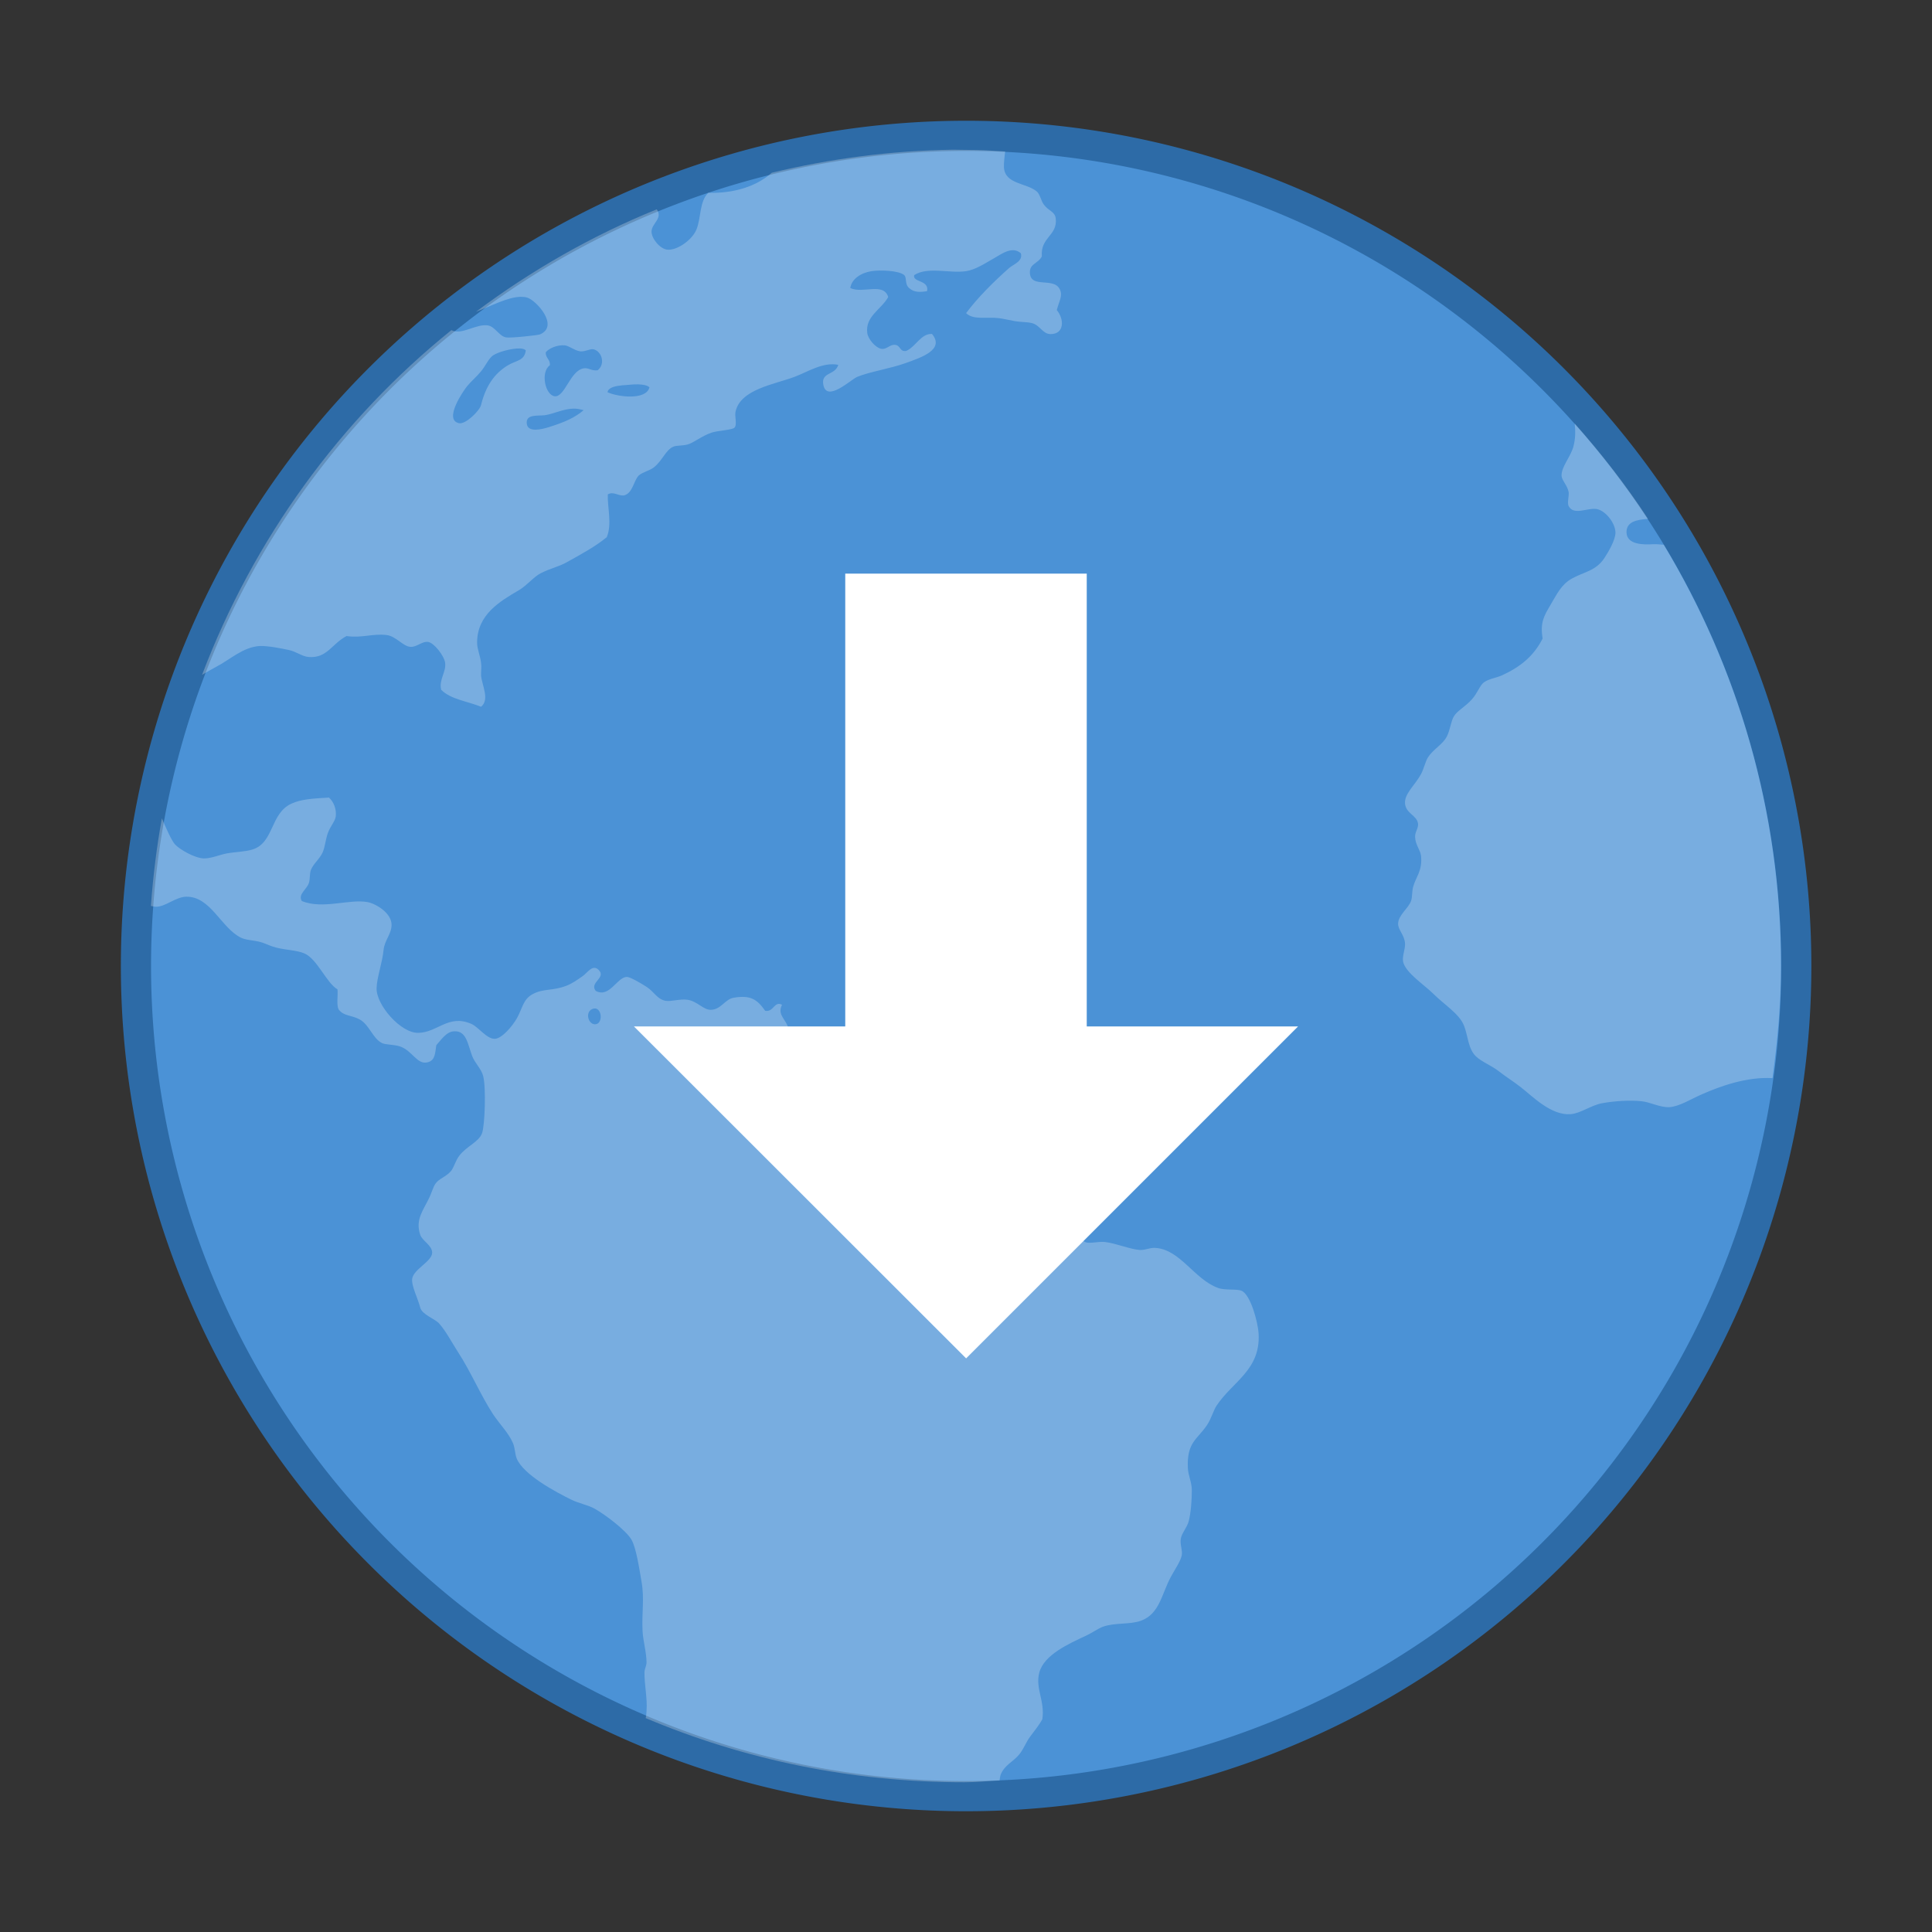
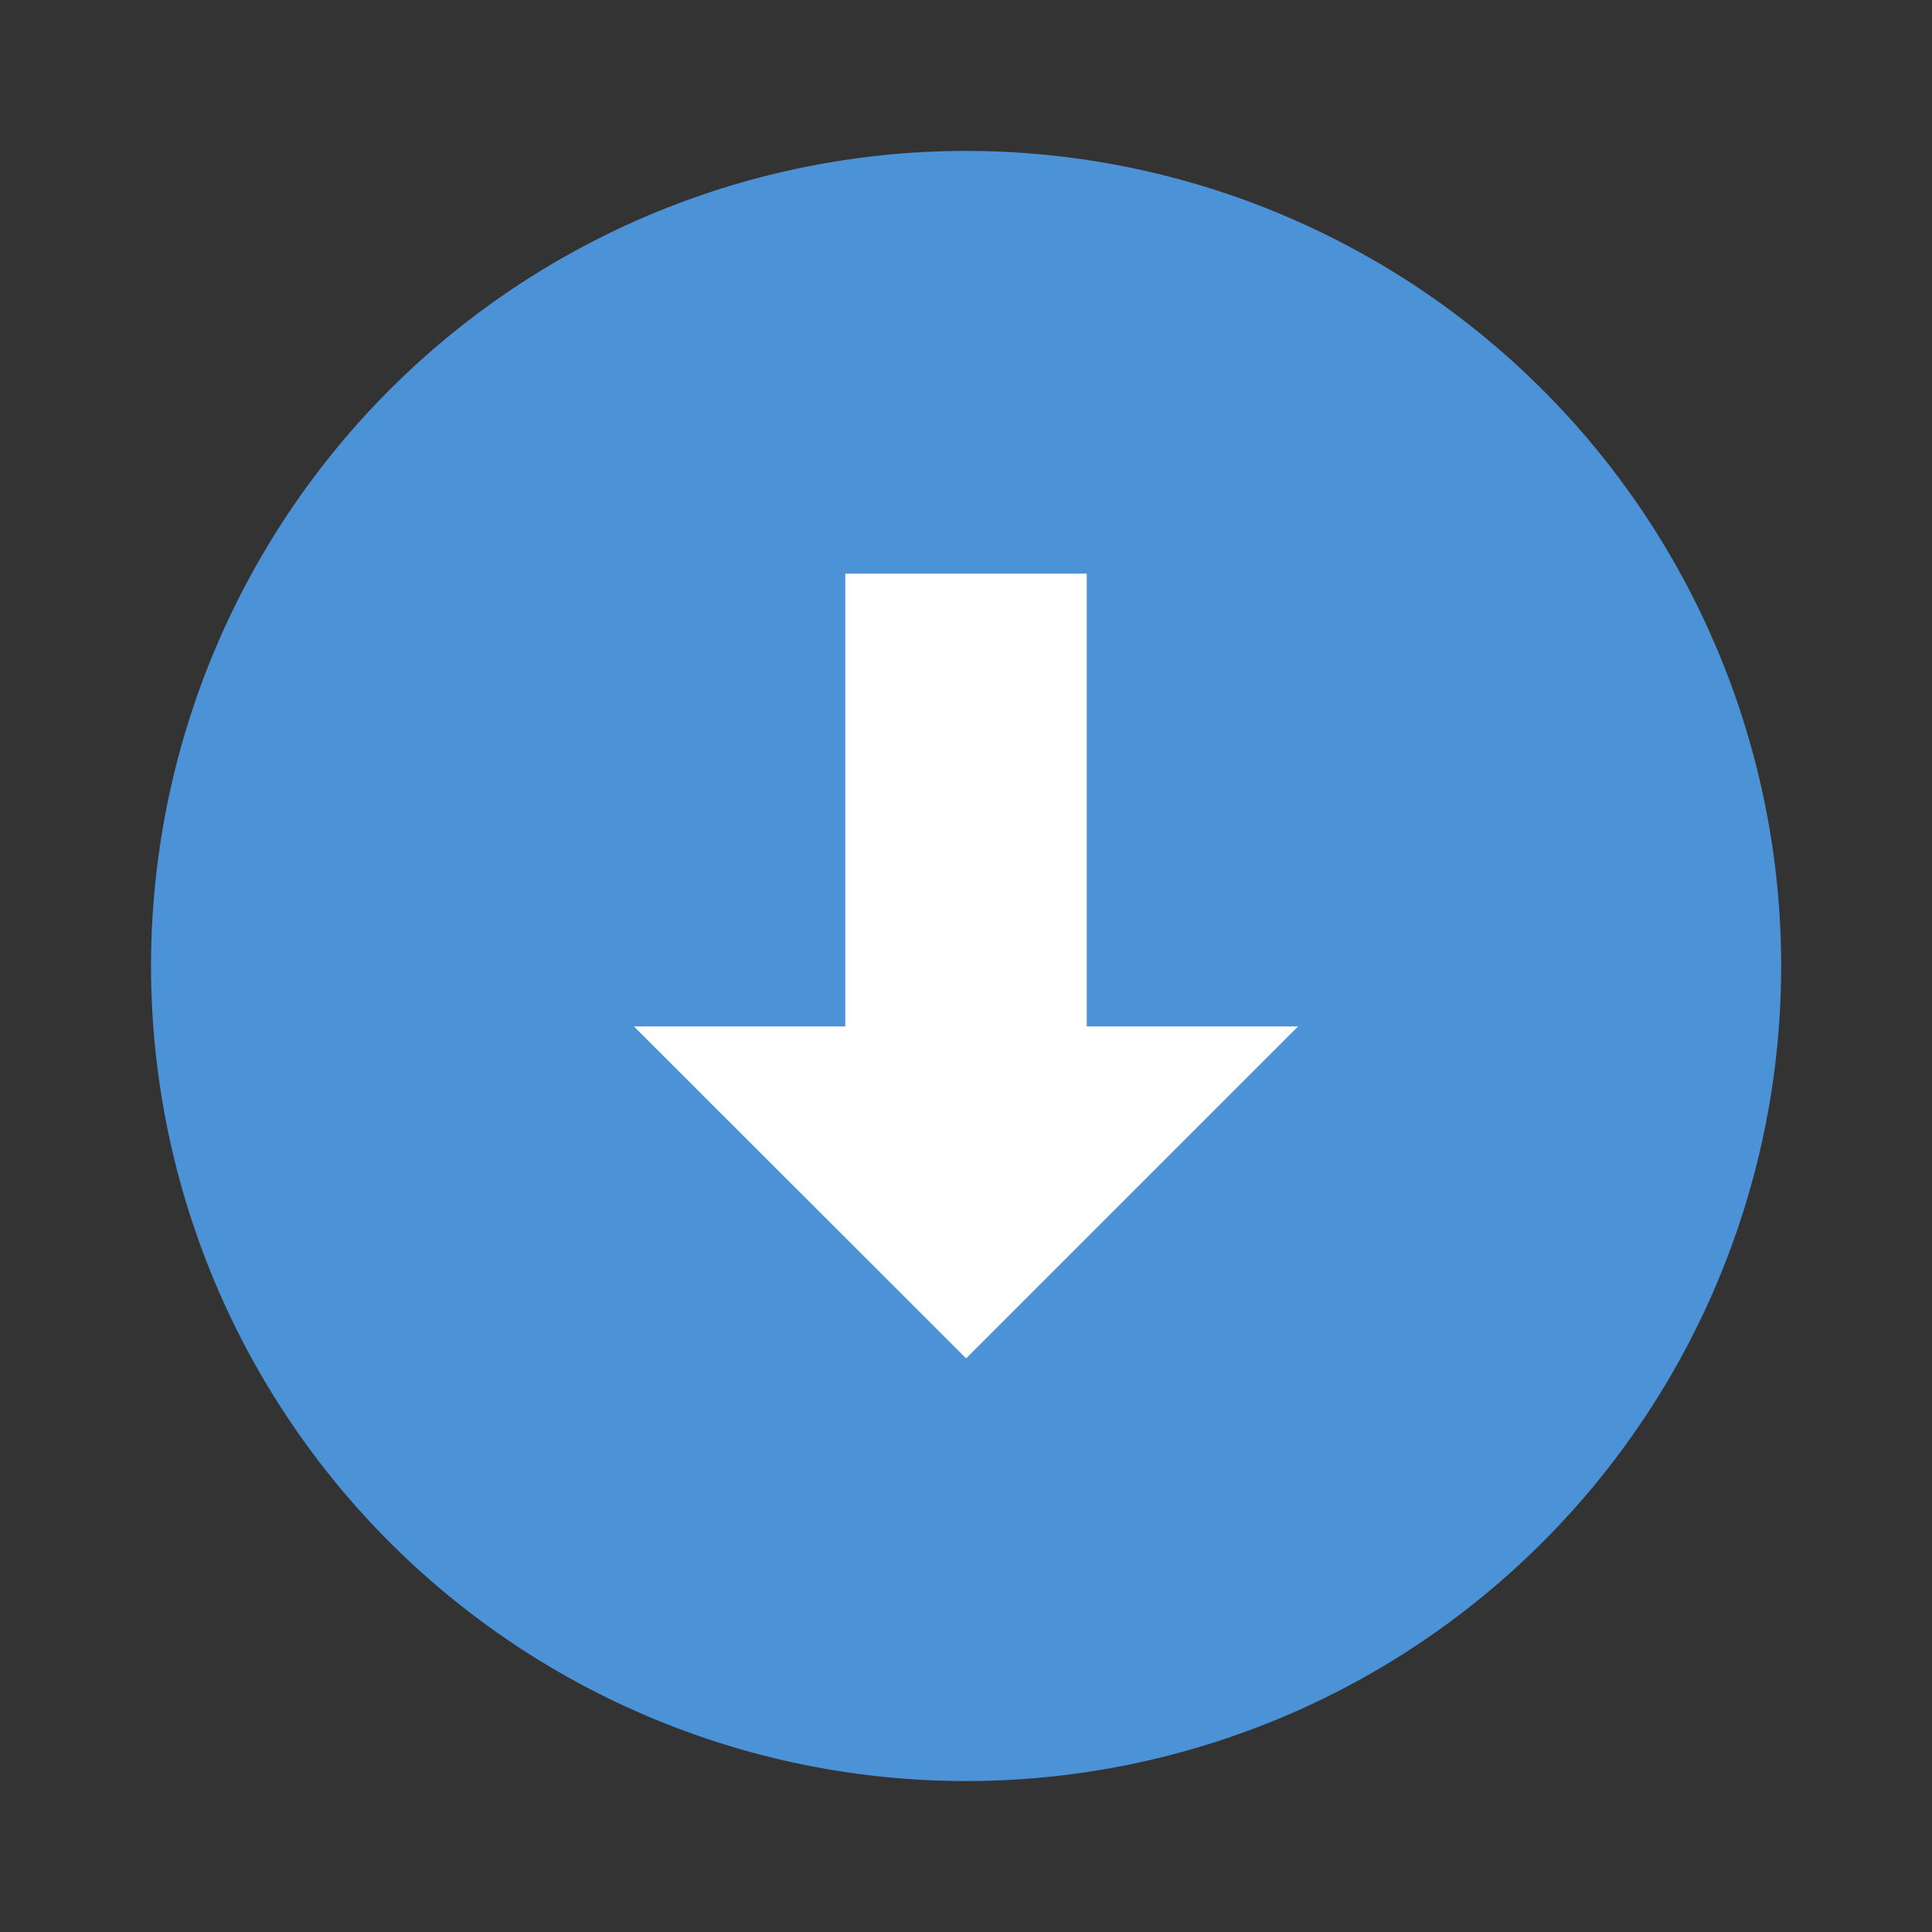
<svg xmlns="http://www.w3.org/2000/svg" width="64" height="64" version="1.1" viewBox="0 0 64 64">
  <rect x="0" y="0" width="64" height="64" fill="#333333" stroke="none" />
-   <path d="m31.675 5.002a27 27 0 1 1 0 53.996 27 27 0 0 1 0-53.996z" fill="#4b92d6" stroke="#2d6ba7" stroke-width="2" />
  <path d="m31.675 5.002a27 27 0 1 1 0 53.996 27 27 0 0 1 0-53.996z" fill="#4b92d6" stroke-width="3.78" />
-   <path d="m31.576 4.959c-2.071 0.029-4.078 0.298-6.01 0.763-0.508 0.456-1.26 0.688-2.102 0.665-0.301 0.288-0.232 0.827-0.396 1.223-0.139 0.332-0.626 0.688-0.958 0.661-0.245-0.021-0.527-0.367-0.527-0.597 0-0.276 0.384-0.431 0.174-0.74-2.152 0.873-4.156 2.023-5.989 3.393 0.491-0.182 1.034-0.485 1.48-0.495 0.073 0 0.141 0.006 0.207 0.023 0.299 0.079 1.088 0.943 0.431 1.223-0.062 0.027-0.964 0.126-1.121 0.099-0.23-0.039-0.365-0.355-0.597-0.396-0.388-0.068-0.881 0.336-1.215 0.155-3.686 2.975-6.545 6.907-8.259 11.418 0.156-0.091 0.319-0.185 0.46-0.261 0.483-0.251 0.891-0.657 1.453-0.694 0.28-0.006 0.686 0.075 0.954 0.131 0.249 0.05 0.448 0.218 0.665 0.234 0.611 0.046 0.755-0.429 1.252-0.694 0.514 0.073 0.856-0.087 1.321-0.035 0.317 0.035 0.545 0.373 0.792 0.392 0.207 0.021 0.392-0.193 0.593-0.162 0.195 0.031 0.531 0.456 0.562 0.694 0.041 0.298-0.216 0.564-0.131 0.891 0.311 0.317 0.877 0.381 1.321 0.562 0.29-0.238 0.039-0.682 0-1.026-0.006-0.153 0.021-0.286 0-0.427-0.027-0.238-0.131-0.456-0.131-0.661-0.006-0.939 0.757-1.379 1.389-1.75 0.272-0.162 0.487-0.444 0.724-0.562 0.334-0.168 0.583-0.207 0.86-0.363 0.5-0.28 0.929-0.508 1.321-0.827 0.182-0.427 0.019-0.997 0.035-1.418 0.182-0.11 0.336 0.05 0.527 0.035 0.301-0.064 0.327-0.491 0.498-0.661 0.1-0.099 0.371-0.168 0.495-0.265 0.301-0.236 0.398-0.593 0.661-0.694 0.095-0.039 0.311-0.027 0.46-0.068 0.195-0.052 0.473-0.284 0.792-0.392 0.207-0.071 0.684-0.087 0.763-0.166 0.097-0.099 0-0.379 0.035-0.527 0.16-0.746 1.283-0.904 1.951-1.155 0.466-0.176 0.941-0.498 1.453-0.4-0.1 0.354-0.576 0.23-0.495 0.661 0.112 0.597 0.91-0.172 1.121-0.261 0.404-0.17 1.093-0.272 1.623-0.464 0.464-0.17 1.294-0.429 0.856-0.958-0.365-0.021-0.539 0.427-0.856 0.562-0.22 0.035-0.18-0.182-0.365-0.201-0.178-0.021-0.278 0.162-0.46 0.131-0.182-0.031-0.437-0.315-0.464-0.527-0.071-0.551 0.466-0.777 0.694-1.188-0.151-0.498-0.84-0.102-1.256-0.298 0.041-0.298 0.348-0.502 0.694-0.558 0.284-0.048 0.922-0.023 1.09 0.128 0.099 0.083 0.008 0.292 0.166 0.431 0.168 0.153 0.375 0.137 0.593 0.102 0.079-0.377-0.489-0.284-0.427-0.531 0.446-0.292 1.171-0.05 1.718-0.131 0.315-0.046 0.645-0.27 0.925-0.427 0.265-0.151 0.609-0.413 0.891-0.166 0.077 0.27-0.245 0.359-0.396 0.495-0.506 0.45-1.026 0.964-1.418 1.488 0.241 0.236 0.678 0.118 1.088 0.166 0.158 0.021 0.359 0.068 0.527 0.099 0.197 0.035 0.408 0.025 0.562 0.064 0.278 0.068 0.352 0.365 0.626 0.365 0.452 0 0.456-0.491 0.201-0.796 0.081-0.311 0.207-0.471 0.099-0.69-0.203-0.408-0.951-0.021-0.989-0.527-0.025-0.328 0.276-0.317 0.396-0.562-0.054-0.636 0.522-0.682 0.46-1.252-0.027-0.238-0.23-0.241-0.396-0.464-0.087-0.114-0.126-0.342-0.23-0.431-0.346-0.292-1.047-0.236-1.09-0.792-0.006-0.189 0.021-0.357 0.039-0.535-0.319-0.015-0.634-0.044-0.954-0.048zm-12.867 6.48c0.155 0.021 0.342 0.185 0.527 0.201 0.176 0.006 0.323-0.097 0.431-0.068 0.276 0.073 0.392 0.491 0.131 0.694-0.216 0.027-0.301-0.093-0.464-0.064-0.448 0.077-0.62 0.954-0.954 0.925-0.317-0.027-0.487-0.798-0.166-1.026 0.021-0.201-0.147-0.232-0.135-0.431 0.095-0.122 0.367-0.253 0.63-0.23m-1.488 0.102c0.093 0.004 0.16 0.025 0.197 0.064-0.044 0.352-0.321 0.33-0.593 0.495-0.469 0.284-0.742 0.715-0.891 1.321-0.043 0.176-0.504 0.643-0.728 0.597-0.524-0.11 0.145-1.076 0.265-1.223 0.131-0.162 0.309-0.307 0.464-0.495 0.151-0.182 0.251-0.427 0.396-0.527 0.158-0.11 0.614-0.241 0.891-0.23m3.908 1.188c0.168 0.004 0.317 0.031 0.384 0.099-0.108 0.437-1.045 0.321-1.389 0.162 0.023-0.164 0.278-0.209 0.495-0.23 0.153-0.006 0.342-0.035 0.51-0.031m-2.139 0.804c0.112-0.004 0.226 0.021 0.344 0.052-0.303 0.255-0.634 0.398-1.155 0.562-0.251 0.079-0.686 0.178-0.728-0.102-0.052-0.344 0.367-0.263 0.597-0.294 0.288-0.041 0.605-0.209 0.943-0.218m33.172 0.491c0.025 0.247 0.029 0.483-0.039 0.752-0.091 0.357-0.412 0.682-0.396 0.993 0.021 0.158 0.195 0.313 0.234 0.527 0.021 0.114-0.054 0.359 0 0.464 0.168 0.325 0.626 0.05 0.925 0.099 0.292 0.046 0.63 0.466 0.626 0.792-0.004 0.228-0.218 0.607-0.363 0.827-0.288 0.439-0.678 0.458-1.09 0.69-0.344 0.195-0.493 0.522-0.694 0.86-0.218 0.367-0.354 0.589-0.265 1.121-0.296 0.585-0.744 0.945-1.354 1.223-0.182 0.081-0.427 0.11-0.593 0.23-0.131 0.095-0.209 0.352-0.396 0.562-0.232 0.257-0.475 0.365-0.597 0.562-0.095 0.153-0.126 0.456-0.23 0.661-0.141 0.278-0.44 0.413-0.626 0.694-0.085 0.129-0.141 0.392-0.234 0.562-0.209 0.381-0.566 0.655-0.527 0.989 0.039 0.323 0.406 0.379 0.431 0.661 0.006 0.158-0.104 0.257-0.099 0.431 0.006 0.253 0.176 0.431 0.197 0.626 0.05 0.491-0.168 0.688-0.261 1.022-0.044 0.16-0.025 0.338-0.068 0.464-0.081 0.245-0.423 0.468-0.431 0.759-0.004 0.207 0.213 0.371 0.23 0.661 0.006 0.199-0.099 0.413-0.064 0.597 0.07 0.359 0.713 0.777 0.993 1.057 0.373 0.373 0.862 0.663 1.022 1.057 0.135 0.334 0.135 0.771 0.396 1.022 0.193 0.185 0.512 0.301 0.759 0.495 0.23 0.18 0.483 0.336 0.728 0.527 0.402 0.315 1.008 0.943 1.65 0.894 0.334-0.025 0.678-0.299 1.057-0.365 0.39-0.07 0.896-0.104 1.29-0.064 0.301 0.031 0.611 0.211 0.925 0.197 0.33-0.021 0.711-0.267 1.088-0.431 0.595-0.259 1.459-0.58 2.328-0.531 0.166-1.217 0.282-2.452 0.282-3.717 0-5.118-1.432-9.878-3.883-13.951-0.114-0.008-0.218-0.023-0.344-0.019-0.334 0.021-0.885 0.021-0.891-0.396-0.004-0.342 0.323-0.417 0.713-0.442-0.73-1.117-1.548-2.166-2.43-3.159m-41.284 12.392c-0.549 0.031-0.906 0.056-1.219 0.197-0.715 0.325-0.576 1.292-1.29 1.52-0.247 0.079-0.585 0.081-0.856 0.131-0.234 0.043-0.52 0.172-0.763 0.166-0.286-0.006-0.784-0.282-0.954-0.464-0.118-0.128-0.309-0.57-0.435-0.864-0.172 0.951-0.292 1.918-0.363 2.902 0.058 0.012 0.12 0.027 0.17 0.027 0.313 0.002 0.647-0.323 0.993-0.332 0.809-0.023 1.161 1.03 1.814 1.354 0.164 0.081 0.381 0.085 0.593 0.131 0.17 0.039 0.299 0.11 0.464 0.166 0.35 0.118 0.777 0.106 1.057 0.23 0.421 0.187 0.728 0.978 1.09 1.188 0.021 0.213-0.039 0.5 0.035 0.661 0.17 0.232 0.413 0.182 0.694 0.332 0.336 0.182 0.439 0.649 0.759 0.792 0.11 0.048 0.388 0.044 0.562 0.099 0.439 0.133 0.58 0.639 0.954 0.527 0.245-0.073 0.228-0.327 0.269-0.562 0.162-0.176 0.338-0.456 0.593-0.46 0.41-0.021 0.446 0.425 0.597 0.823 0.085 0.226 0.305 0.423 0.363 0.661 0.102 0.41 0.052 1.638-0.035 1.884-0.102 0.301-0.512 0.429-0.763 0.763-0.118 0.156-0.174 0.384-0.265 0.495-0.162 0.197-0.404 0.249-0.524 0.431-0.068 0.102-0.133 0.323-0.201 0.46-0.199 0.421-0.466 0.719-0.298 1.223 0.07 0.207 0.396 0.348 0.396 0.593 0 0.288-0.612 0.545-0.661 0.86-0.035 0.234 0.189 0.653 0.265 0.958 0.054 0.23 0.491 0.375 0.626 0.527 0.232 0.261 0.419 0.628 0.63 0.954 0.419 0.643 0.748 1.426 1.155 2.05 0.216 0.327 0.516 0.62 0.661 0.958 0.073 0.17 0.064 0.375 0.131 0.527 0.236 0.533 1.277 1.09 1.814 1.354 0.251 0.122 0.531 0.166 0.763 0.294 0.35 0.195 1.041 0.719 1.219 1.026 0.158 0.276 0.255 0.947 0.332 1.385 0.102 0.58 0.004 1.026 0.035 1.652 0.021 0.34 0.128 0.682 0.131 1.022 0.002 0.12-0.062 0.207-0.068 0.328-0.006 0.411 0.102 0.875 0.068 1.29-0.002 0.089-0.012 0.156-0.027 0.234 3.242 1.368 6.808 2.125 10.558 2.125 0.392 0 0.775-0.044 1.163-0.06 0.01-0.062 0.017-0.124 0.031-0.174 0.12-0.334 0.427-0.446 0.626-0.694 0.151-0.187 0.22-0.406 0.363-0.593 0.155-0.203 0.294-0.383 0.396-0.562 0.097-0.603-0.24-1.024-0.099-1.551 0.158-0.593 0.976-0.954 1.551-1.223 0.197-0.091 0.402-0.241 0.562-0.298 0.398-0.139 0.893-0.064 1.256-0.197 0.618-0.226 0.684-0.889 0.989-1.453 0.145-0.267 0.334-0.535 0.363-0.724 0.025-0.17-0.062-0.33-0.035-0.531 0.031-0.199 0.209-0.373 0.265-0.593 0.073-0.286 0.102-0.703 0.102-1.022 0-0.261-0.122-0.493-0.131-0.728-0.043-0.856 0.309-0.952 0.626-1.418 0.158-0.232 0.216-0.495 0.328-0.661 0.531-0.794 1.455-1.177 1.389-2.376-0.023-0.398-0.27-1.296-0.562-1.422-0.168-0.073-0.551-0.006-0.792-0.099-0.781-0.292-1.24-1.26-2.05-1.321-0.172-0.021-0.33 0.071-0.524 0.068-0.321-0.021-0.804-0.224-1.159-0.265-0.226-0.025-0.525 0.068-0.661 0-0.207-0.1-0.228-0.479-0.396-0.593-0.133-0.091-0.39-0.122-0.593-0.201-0.325-0.126-0.583-0.272-0.958-0.298-0.116-0.006-0.261 0.056-0.396 0.035-0.207-0.035-0.371-0.28-0.562-0.396-0.24-0.147-0.464-0.218-0.562-0.427 0.216-0.711-0.383-0.91-0.527-1.321-0.07-0.193-0.037-0.425-0.099-0.597-0.085-0.245-0.33-0.386-0.597-0.593-0.477-0.367-0.902-0.713-1.584-0.796-0.299-0.039-0.595 0.091-0.958 0.068-0.384-0.025-0.867-0.361-1.155-0.69-0.28-0.321-0.417-0.609-0.661-0.763-0.23-0.149-0.537-0.145-0.694-0.294-0.07-0.066-0.058-0.178-0.131-0.332-0.116-0.24-0.311-0.373-0.166-0.661-0.263-0.135-0.27 0.249-0.558 0.201-0.257-0.365-0.473-0.537-1.057-0.431-0.267 0.05-0.417 0.388-0.728 0.396-0.255 0.021-0.456-0.284-0.792-0.332-0.255-0.035-0.543 0.068-0.724 0.035-0.282-0.056-0.369-0.292-0.626-0.46-0.189-0.124-0.554-0.336-0.661-0.332-0.332 0.021-0.568 0.707-1.026 0.464-0.222-0.282 0.361-0.431 0.099-0.694-0.201-0.201-0.369 0.089-0.527 0.201-0.184 0.128-0.355 0.253-0.558 0.328-0.454 0.17-0.736 0.081-1.09 0.265-0.328 0.17-0.342 0.454-0.527 0.792-0.153 0.276-0.5 0.678-0.728 0.694-0.276 0.021-0.541-0.386-0.792-0.495-0.755-0.328-1.123 0.29-1.75 0.298-0.583 0.021-1.414-0.939-1.385-1.488 0.006-0.334 0.191-0.842 0.23-1.256 0.035-0.328 0.261-0.525 0.265-0.827 0.006-0.402-0.531-0.711-0.792-0.759-0.616-0.114-1.474 0.249-2.181-0.035-0.135-0.224 0.158-0.379 0.234-0.597 0.043-0.124 0.019-0.29 0.064-0.427 0.079-0.211 0.298-0.373 0.396-0.597 0.073-0.17 0.093-0.415 0.166-0.626 0.087-0.24 0.245-0.394 0.265-0.562 0.025-0.222-0.06-0.479-0.234-0.626m8.829 6.992c0.224 0.021 0.251 0.483 0.023 0.522-0.247 0.039-0.371-0.386-0.131-0.498 0.041-0.021 0.077-0.025 0.11-0.023" fill="#fff" opacity=".25" stroke-width="1.429" />
  <g transform="translate(0 -2.999)" fill="#fff">
    <path transform="translate(0,2.999)" d="m28 19.002v15h-7l11.004 10.996 10.996-10.996h-7v-15h-8z" />
  </g>
</svg>